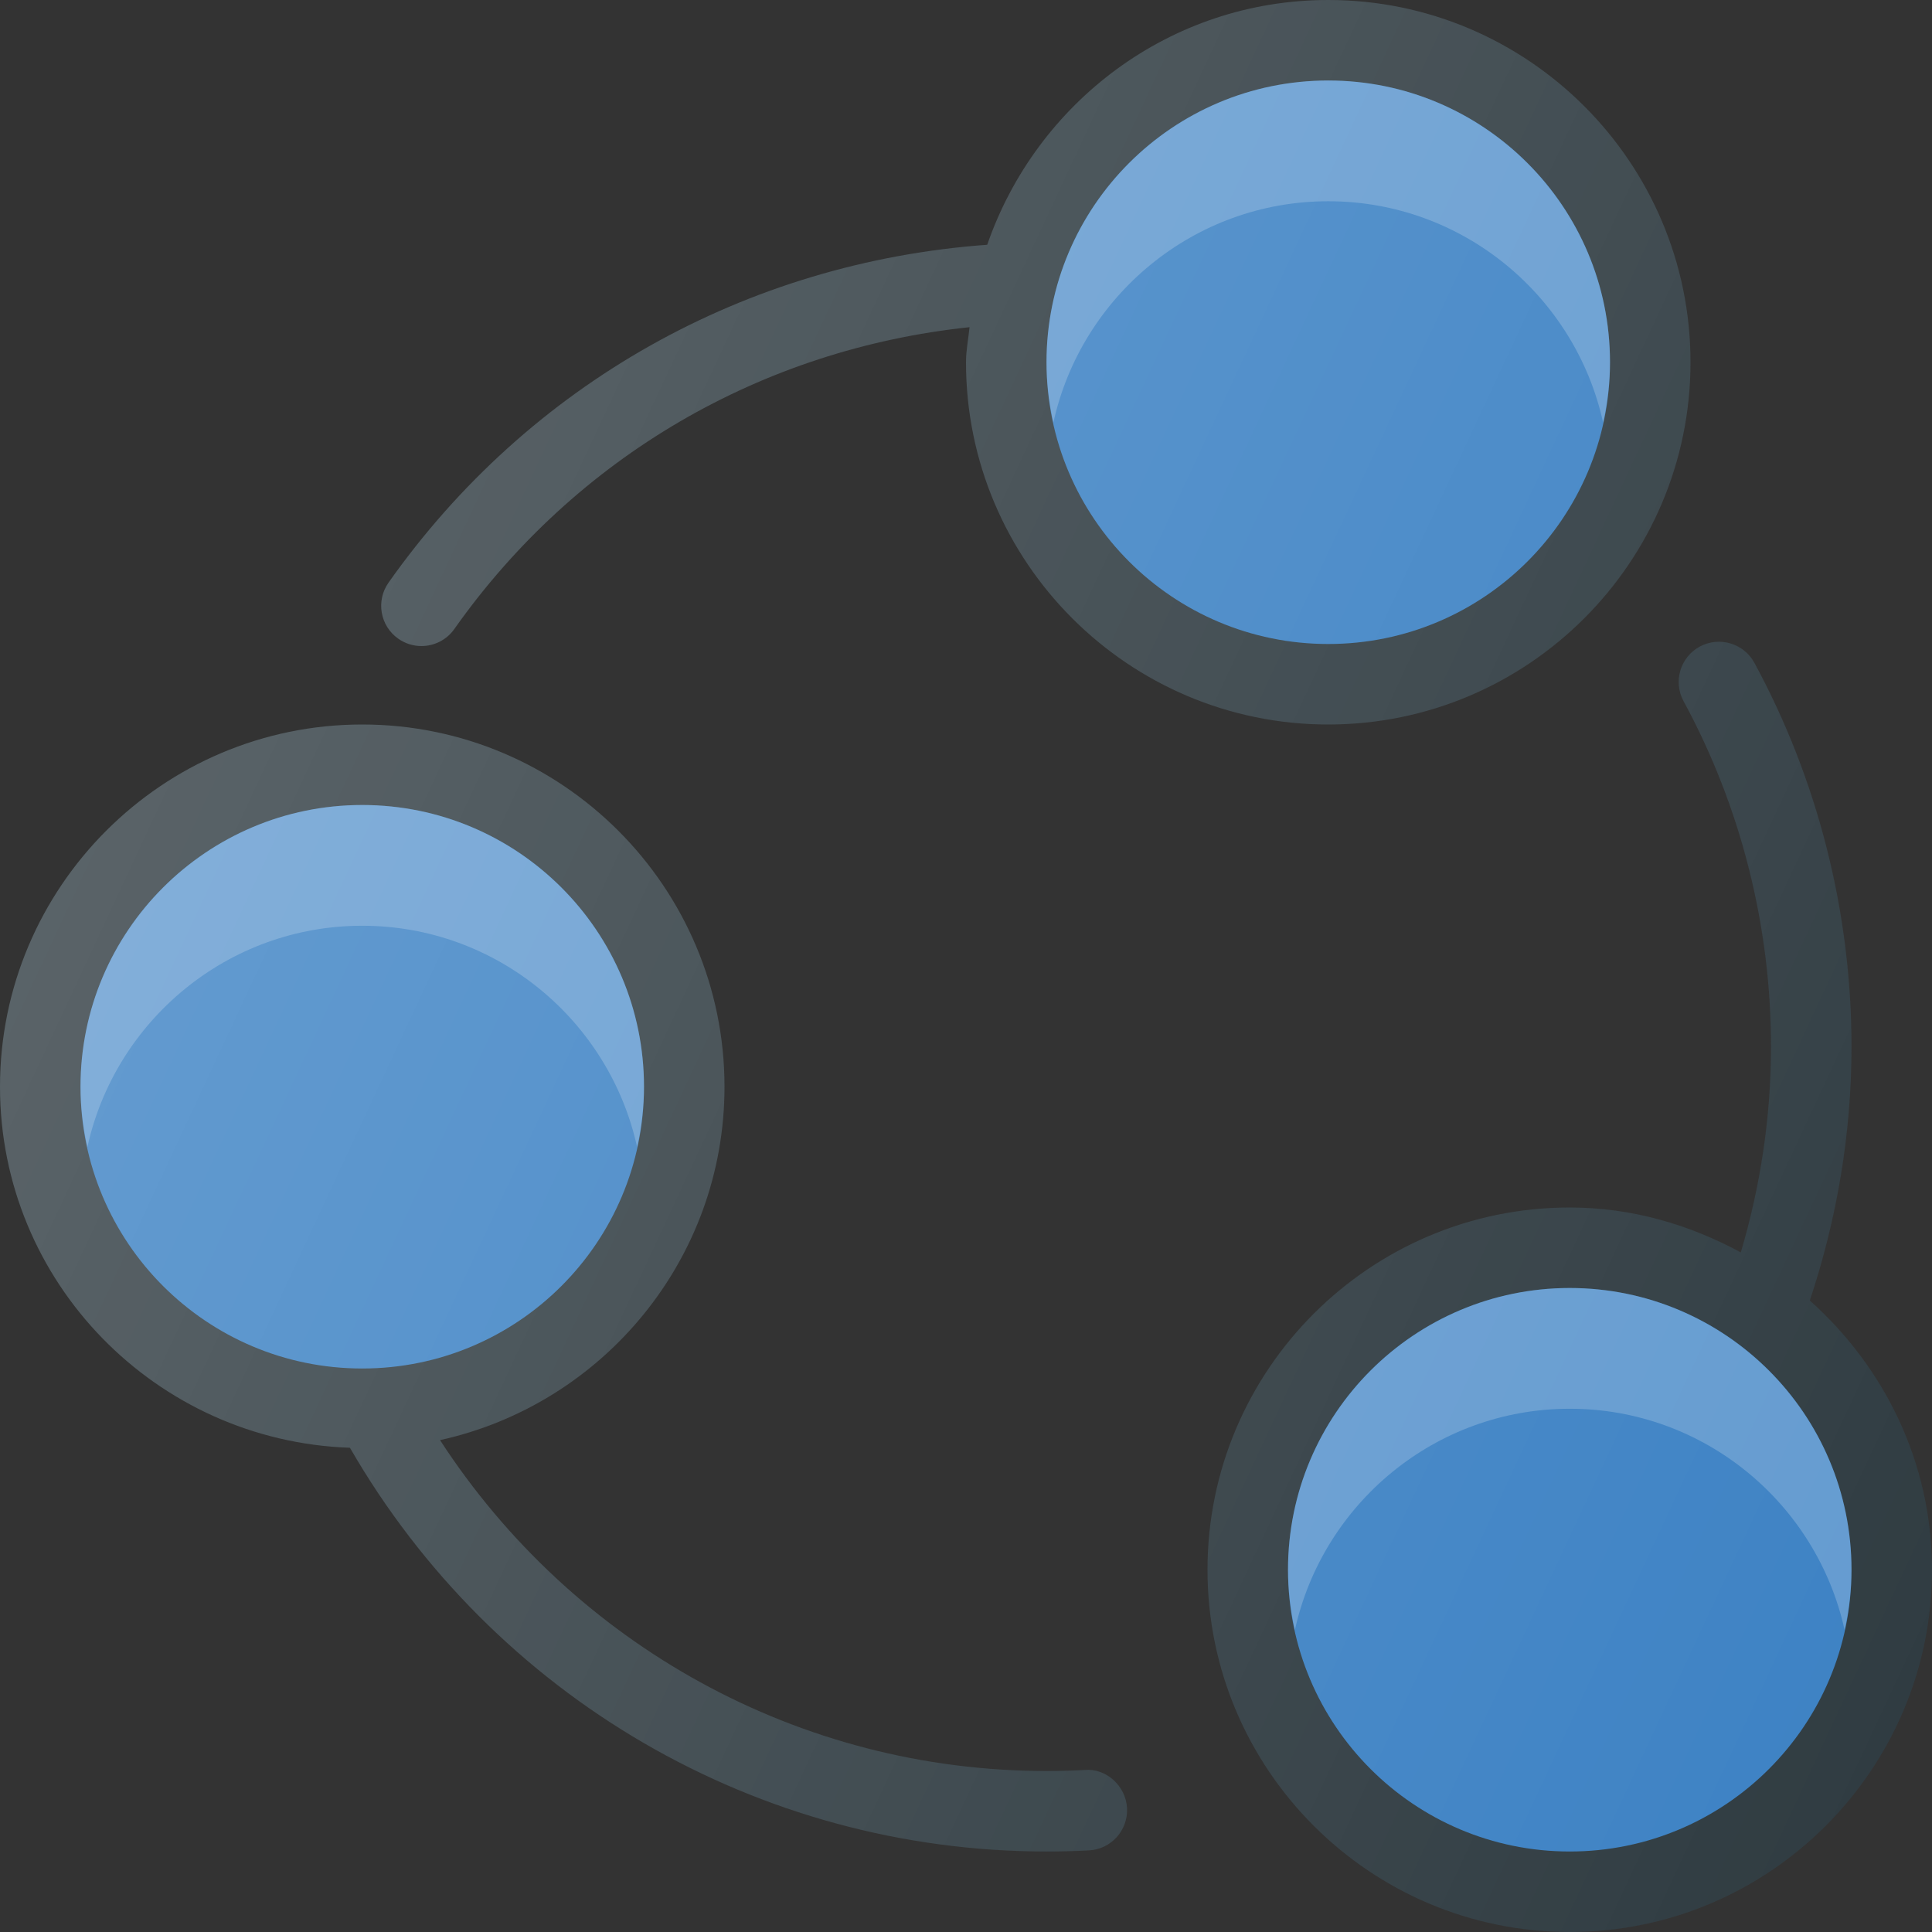
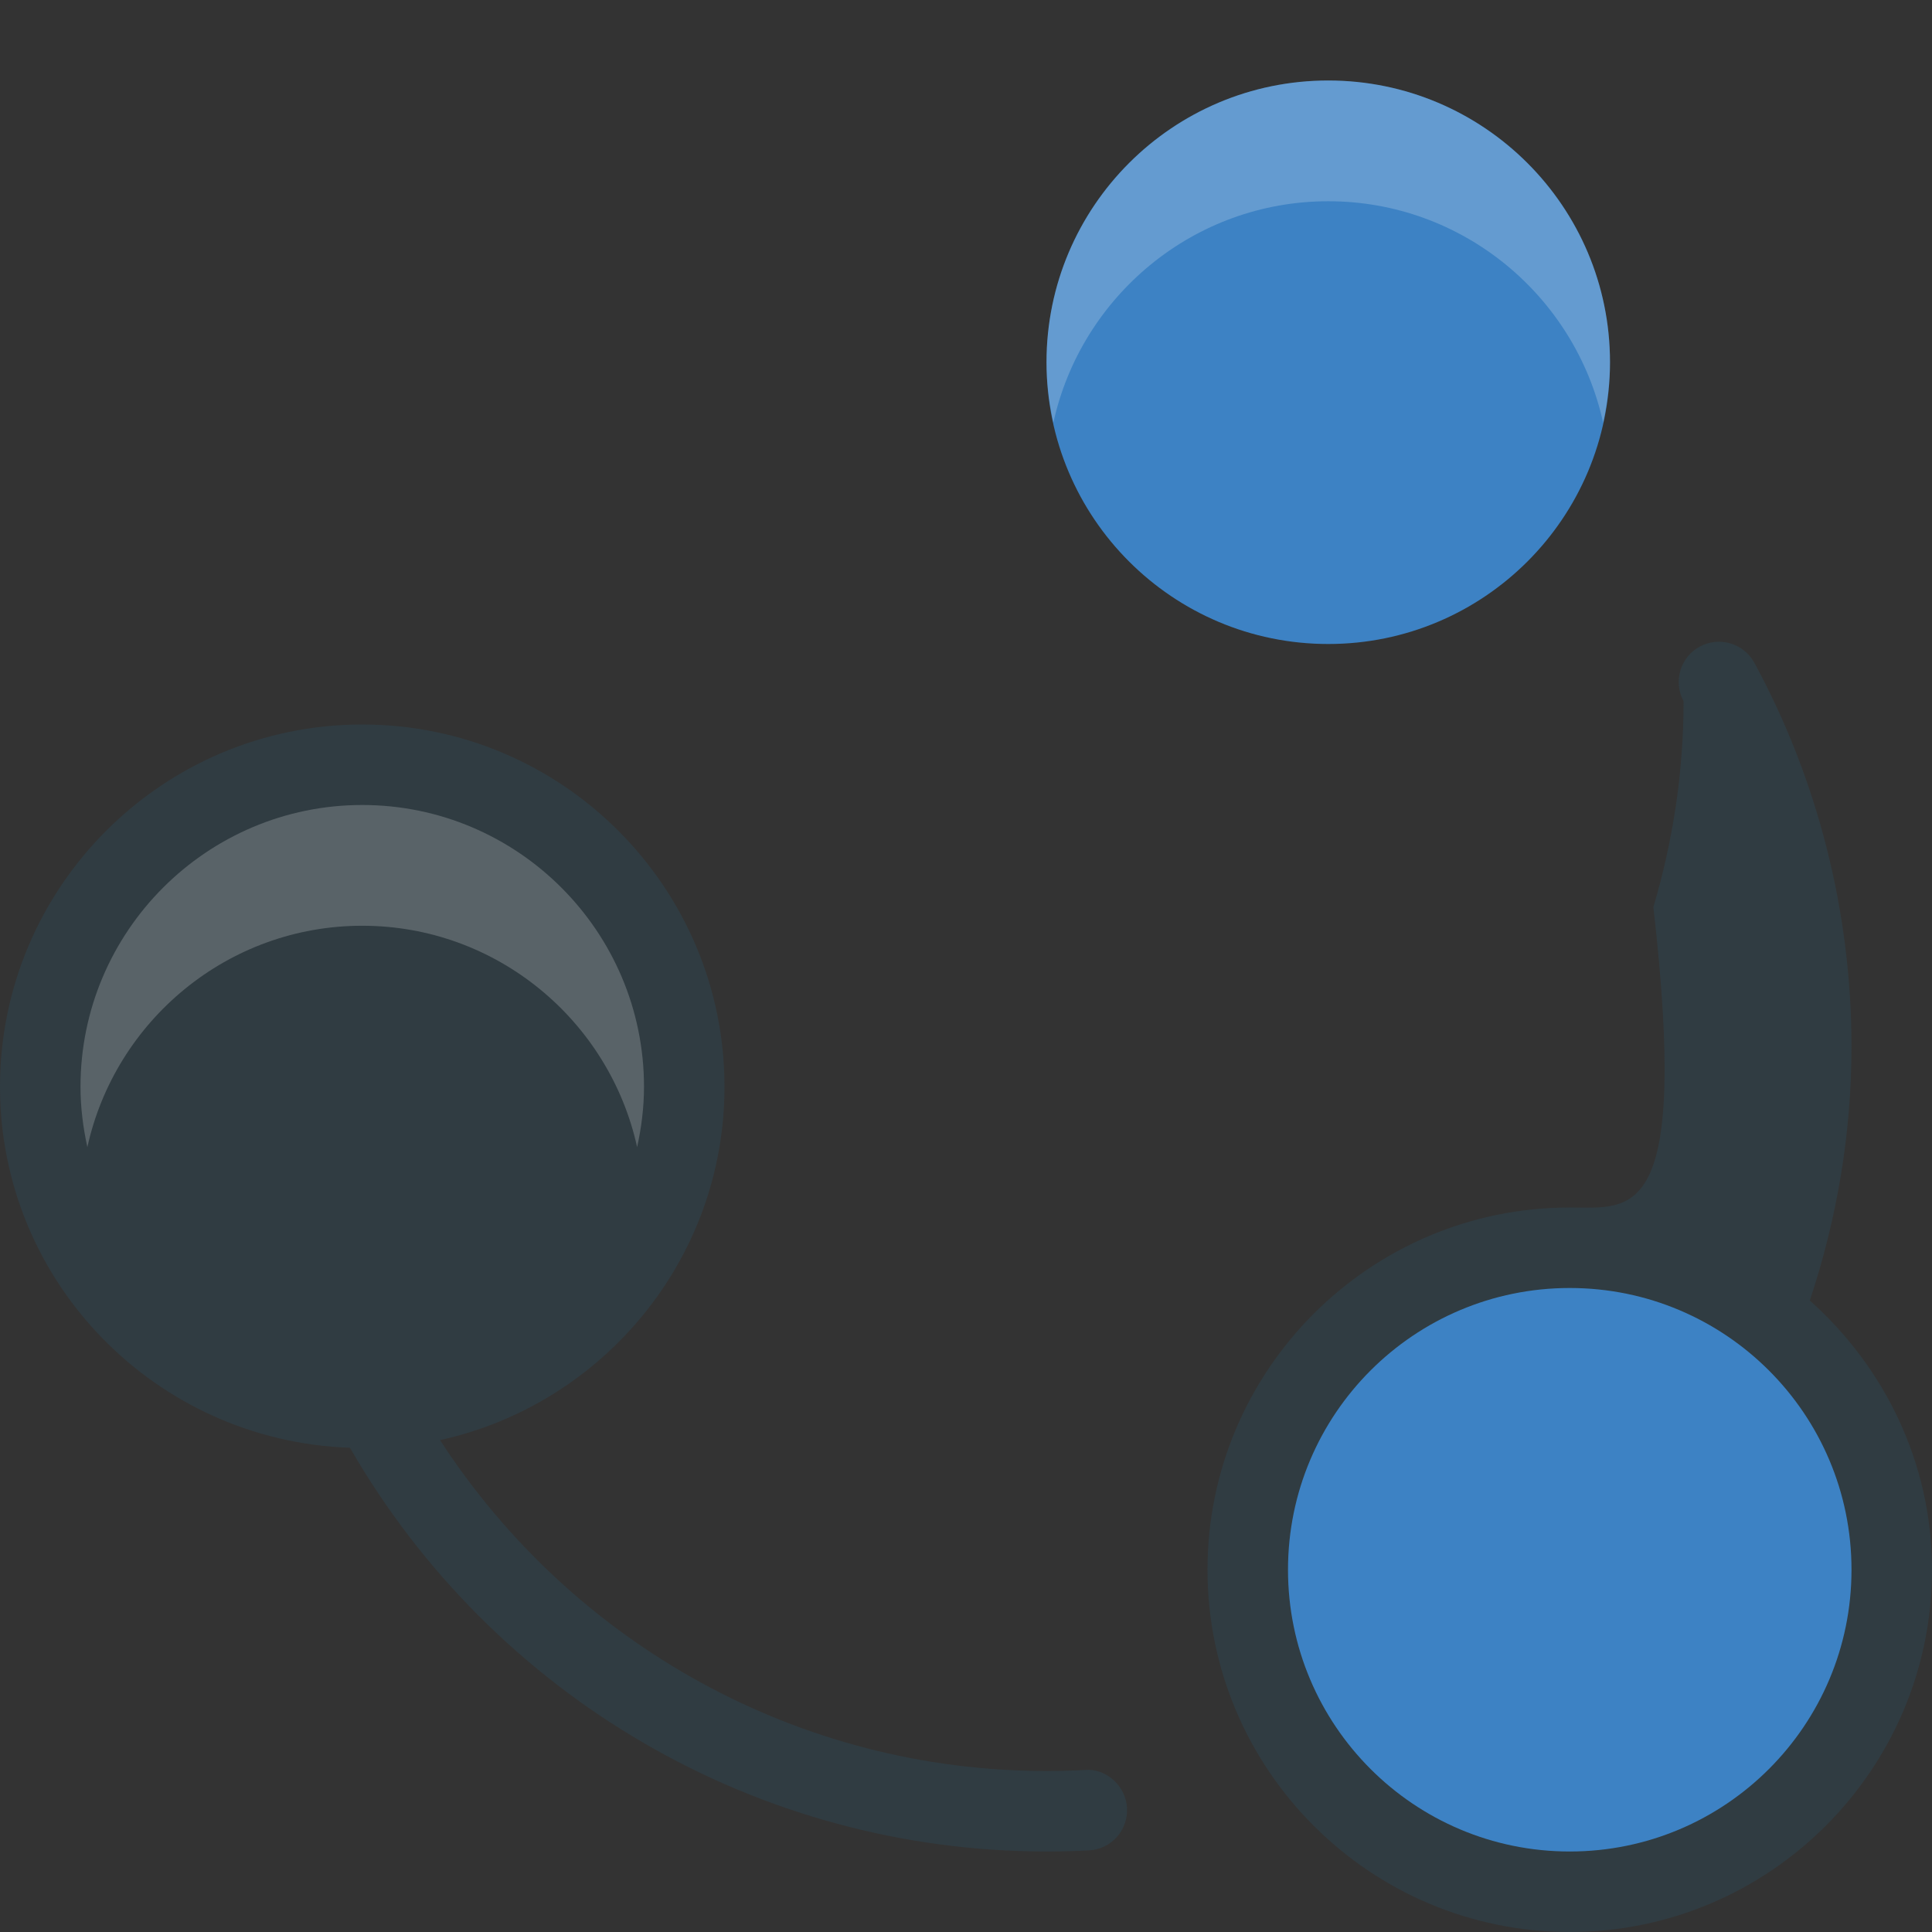
<svg xmlns="http://www.w3.org/2000/svg" id="Capa_1" x="0px" y="0px" viewBox="0 0 512 512" style="enable-background:new 0 0 512 512;" xml:space="preserve">
  <rect x="0" y="0" width="512" height="512" fill="#333333" stroke="none" />
-   <path style="fill:#303C42;" d="M479.616,344.652c7.206-21.658,11.051-44.237,11.051-67.319c0-35.5-8.906-70.667-25.75-101.698 c-2.823-5.167-9.281-7.073-14.469-4.281c-5.177,2.813-7.094,9.292-4.281,14.469c15.156,27.906,23.167,59.552,23.167,91.51 c0,18.648-2.779,36.923-8.004,54.568C447.764,324.556,432.479,320,416,320c-52.938,0-96,43.063-96,96s43.063,96,96,96 s96-43.063,96-96C512,387.56,499.328,362.246,479.616,344.652z" />
+   <path style="fill:#303C42;" d="M479.616,344.652c7.206-21.658,11.051-44.237,11.051-67.319c0-35.5-8.906-70.667-25.75-101.698 c-2.823-5.167-9.281-7.073-14.469-4.281c-5.177,2.813-7.094,9.292-4.281,14.469c0,18.648-2.779,36.923-8.004,54.568C447.764,324.556,432.479,320,416,320c-52.938,0-96,43.063-96,96s43.063,96,96,96 s96-43.063,96-96C512,387.56,499.328,362.246,479.616,344.652z" />
  <circle style="fill:#3D82C4;" cx="416" cy="416" r="74.667" />
-   <path style="fill:#303C42;" d="M111.677,171.208c3.354,0,6.646-1.573,8.719-4.51c32.297-45.734,81.581-74.216,136.543-79.988 C256.635,89.813,256,92.819,256,96c0,52.938,43.063,96,96,96s96-43.063,96-96S404.938,0,352,0 c-41.982,0-77.366,27.255-90.374,64.867c-63.871,4.639-121.415,36.796-158.647,89.518c-3.406,4.813-2.26,11.469,2.552,14.865 C107.406,170.573,109.552,171.208,111.677,171.208z" />
  <circle style="fill:#3D82C4;" cx="352" cy="96" r="74.667" />
  <g>
    <path style="opacity:0.2;fill:#FFFFFF;enable-background:new ;" d="M352,53.333c35.664,0,65.486,25.178,72.845,58.667 c1.135-5.168,1.822-10.497,1.822-16c0-41.167-33.5-74.667-74.667-74.667S277.333,54.833,277.333,96c0,5.503,0.686,10.832,1.822,16 C286.514,78.512,316.336,53.333,352,53.333z" />
-     <path style="opacity:0.2;fill:#FFFFFF;enable-background:new ;" d="M416,373.333c35.664,0,65.486,25.178,72.845,58.667 c1.135-5.168,1.822-10.497,1.822-16c0-41.167-33.5-74.667-74.667-74.667s-74.667,33.5-74.667,74.667c0,5.503,0.686,10.832,1.822,16 C350.514,398.512,380.336,373.333,416,373.333z" />
  </g>
  <path style="fill:#303C42;" d="M287.458,469.063c-3.354,0.177-6.729,0.271-10.125,0.271c-65.439,0-125.452-33.397-160.72-87.688 C159.652,372.171,192,333.846,192,288c0-52.938-43.063-96-96-96S0,235.063,0,288c0,51.82,41.34,93.905,92.737,95.671 c38.1,66.029,108.091,106.996,184.596,106.996c3.771,0,7.521-0.094,11.25-0.292c5.885-0.313,10.396-5.333,10.094-11.219 C298.365,473.271,293.104,468.531,287.458,469.063z" />
-   <circle style="fill:#3D82C4;" cx="96" cy="288" r="74.667" />
  <path style="opacity:0.2;fill:#FFFFFF;enable-background:new ;" d="M96,245.333c35.664,0,65.486,25.178,72.845,58.667 c1.135-5.168,1.822-10.497,1.822-16c0-41.167-33.5-74.667-74.667-74.667S21.333,246.833,21.333,288c0,5.503,0.686,10.832,1.822,16 C30.514,270.512,60.336,245.333,96,245.333z" />
  <linearGradient id="SVGID_1_" gradientUnits="userSpaceOnUse" x1="-43.793" y1="640.223" x2="-21.017" y2="629.603" gradientTransform="matrix(21.333 0 0 -21.333 996.333 13791.667)">
    <stop offset="0" style="stop-color:#FFFFFF;stop-opacity:0.2" />
    <stop offset="1" style="stop-color:#FFFFFF;stop-opacity:0" />
  </linearGradient>
-   <path style="fill:url(#SVGID_1_);" d="M479.616,344.652c7.206-21.658,11.051-44.237,11.051-67.319 c0-35.5-8.906-70.667-25.75-101.698c-2.823-5.167-9.281-7.073-14.469-4.281c-5.177,2.813-7.094,9.292-4.281,14.469 c15.156,27.906,23.167,59.552,23.167,91.51c0,18.648-2.779,36.923-8.004,54.568C447.764,324.556,432.479,320,416,320 c-52.938,0-96,43.063-96,96s43.063,96,96,96s96-43.063,96-96C512,387.56,499.328,362.246,479.616,344.652z M111.677,171.208 c3.354,0,6.646-1.573,8.719-4.51c32.297-45.734,81.581-74.216,136.543-79.988C256.635,89.813,256,92.819,256,96 c0,52.938,43.063,96,96,96s96-43.063,96-96S404.938,0,352,0c-41.982,0-77.366,27.255-90.374,64.867 c-63.871,4.639-121.415,36.796-158.647,89.518c-3.406,4.813-2.26,11.469,2.552,14.865 C107.406,170.573,109.552,171.208,111.677,171.208z M287.458,469.063c-3.354,0.177-6.729,0.271-10.125,0.271 c-65.439,0-125.452-33.397-160.72-87.688C159.652,372.171,192,333.846,192,288c0-52.938-43.063-96-96-96S0,235.063,0,288 c0,51.82,41.34,93.905,92.737,95.671c38.1,66.029,108.091,106.996,184.596,106.996c3.771,0,7.521-0.094,11.25-0.292 c5.885-0.313,10.396-5.333,10.094-11.219C298.365,473.271,293.104,468.531,287.458,469.063z" />
  <g> </g>
  <g> </g>
  <g> </g>
  <g> </g>
  <g> </g>
  <g> </g>
  <g> </g>
  <g> </g>
  <g> </g>
  <g> </g>
  <g> </g>
  <g> </g>
  <g> </g>
  <g> </g>
  <g> </g>
</svg>